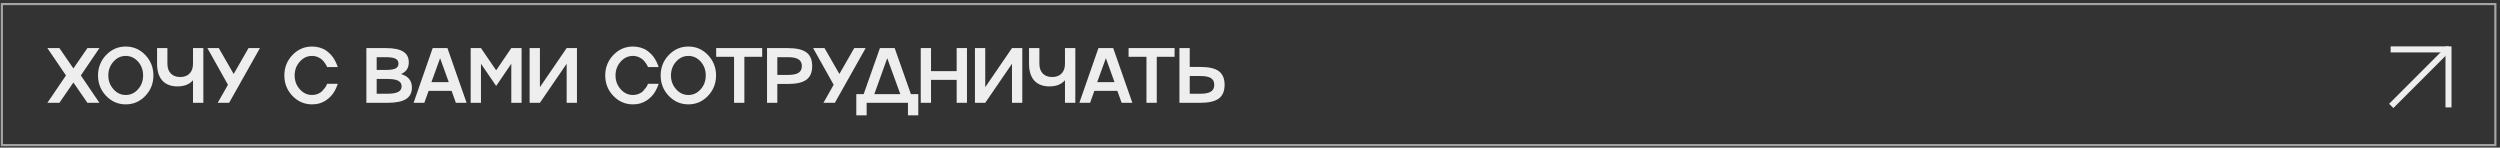
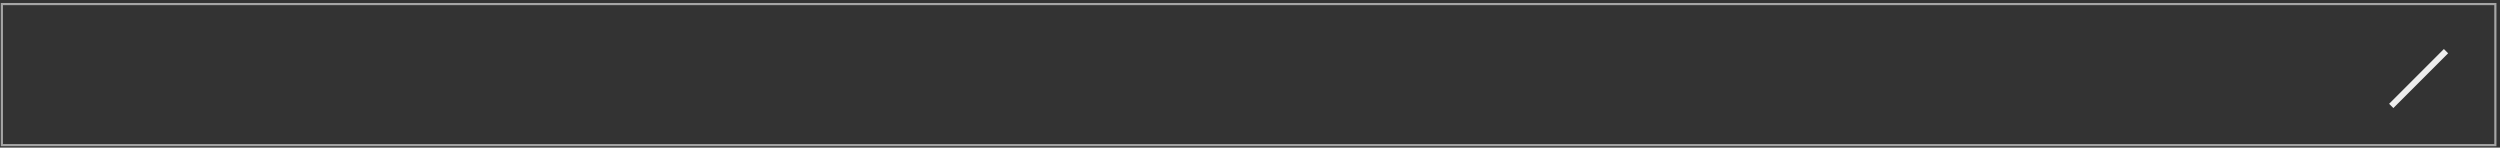
<svg xmlns="http://www.w3.org/2000/svg" width="576" height="34" viewBox="0 0 576 34" fill="none">
  <rect x="0" y="0" width="576" height="34" fill="#333333" stroke="none" />
  <rect x="0.431" y="0.936" width="574.5" height="32.5" stroke="#EEEEEE" stroke-opacity="0.61" stroke-width="0.5" />
-   <path d="M20.139 11.082H22.907L18.627 17.384L22.907 23.686H20.139L16.913 19.01L13.688 23.686H10.919L15.199 17.384L10.919 11.082H13.688L16.913 15.767L20.139 11.082ZM24.455 12.673C25.703 11.372 27.209 10.722 28.973 10.722C30.736 10.722 32.239 11.372 33.481 12.673C34.724 13.985 35.345 15.556 35.345 17.384C35.345 19.218 34.724 20.788 33.481 22.095C32.239 23.395 30.736 24.046 28.973 24.046C27.209 24.046 25.703 23.395 24.455 22.095C23.207 20.794 22.583 19.224 22.583 17.384C22.583 15.55 23.207 13.979 24.455 12.673ZM26.143 20.557C26.922 21.441 27.865 21.884 28.973 21.884C30.08 21.884 31.023 21.444 31.803 20.565C32.582 19.698 32.972 18.638 32.972 17.384C32.972 16.13 32.582 15.066 31.803 14.193C31.018 13.32 30.074 12.884 28.973 12.884C27.865 12.884 26.922 13.323 26.143 14.202C25.352 15.087 24.956 16.148 24.956 17.384C24.956 18.62 25.352 19.678 26.143 20.557ZM44.469 14.685V11.082H46.851V23.686H44.469V18.482C43.654 19.432 42.468 19.906 40.909 19.906C39.386 19.906 38.217 19.461 37.403 18.57C36.594 17.674 36.19 16.379 36.19 14.685V11.082H38.571V14.685C38.571 15.646 38.832 16.396 39.354 16.936C39.875 17.475 40.599 17.744 41.525 17.744C42.444 17.744 43.165 17.475 43.687 16.936C44.208 16.396 44.469 15.646 44.469 14.685ZM53.839 17.041L57.258 11.082H59.886L52.793 23.686H50.165L52.521 19.528L47.783 11.082H50.411L53.839 17.041ZM71.903 21.884C72.366 21.884 72.805 21.802 73.221 21.638C73.643 21.468 73.98 21.248 74.232 20.979C74.753 20.428 75.093 19.962 75.251 19.581L75.357 19.309H77.809C77.803 19.344 77.78 19.429 77.739 19.564C77.651 19.792 77.56 20.015 77.466 20.231C77.144 20.976 76.728 21.623 76.218 22.174C75.498 22.947 74.665 23.483 73.722 23.782C73.16 23.958 72.553 24.046 71.903 24.046C70.139 24.046 68.633 23.395 67.385 22.095C66.137 20.794 65.513 19.224 65.513 17.384C65.513 15.55 66.137 13.979 67.385 12.673C68.633 11.372 70.139 10.722 71.903 10.722C72.535 10.722 73.133 10.807 73.696 10.977C74.264 11.146 74.75 11.375 75.155 11.662C75.53 11.926 75.884 12.233 76.218 12.585C76.329 12.708 76.438 12.837 76.543 12.972C76.649 13.106 76.74 13.232 76.816 13.35C76.892 13.467 76.971 13.596 77.053 13.736C77.135 13.877 77.2 13.994 77.246 14.088C77.299 14.176 77.355 14.287 77.413 14.422C77.472 14.557 77.513 14.656 77.537 14.721C77.566 14.779 77.604 14.867 77.651 14.984C77.704 15.102 77.733 15.169 77.739 15.187L77.809 15.459H75.357C75.351 15.447 75.342 15.424 75.331 15.389C75.319 15.354 75.304 15.318 75.287 15.283C75.275 15.248 75.263 15.213 75.251 15.178C75.204 15.06 75.081 14.858 74.882 14.571C74.66 14.255 74.443 13.994 74.232 13.789C73.992 13.555 73.666 13.347 73.256 13.165C72.829 12.977 72.377 12.884 71.903 12.884C70.795 12.884 69.852 13.323 69.073 14.202C68.282 15.087 67.886 16.148 67.886 17.384C67.886 18.62 68.282 19.678 69.073 20.557C69.852 21.441 70.795 21.884 71.903 21.884ZM92.401 17.059C94.071 17.551 94.906 18.591 94.906 20.179C94.906 21.374 94.449 22.259 93.535 22.833C92.621 23.401 91.212 23.686 89.307 23.686H84.412V11.082H88.947C90.734 11.082 92.052 11.352 92.902 11.891C93.757 12.424 94.185 13.247 94.185 14.36C94.185 15.667 93.59 16.566 92.401 17.059ZM88.947 13.174H86.785V16.109H88.947C89.955 16.109 90.684 15.995 91.135 15.767C91.587 15.538 91.812 15.166 91.812 14.65C91.812 14.135 91.584 13.76 91.126 13.525C90.675 13.291 89.949 13.174 88.947 13.174ZM86.785 21.594H89.307C90.409 21.594 91.22 21.456 91.742 21.181C92.269 20.905 92.533 20.475 92.533 19.889C92.533 19.303 92.272 18.875 91.751 18.605C91.229 18.33 90.415 18.192 89.307 18.192H86.785V21.594ZM107.502 23.686H105.032L104.048 20.935H98.757L97.763 23.686H95.294L99.688 11.082H103.089L107.502 23.686ZM103.397 18.931L101.402 13.411L99.398 18.931H103.397ZM114.314 16.197L117.803 11.082H120.176V23.686H117.803V14.685L114.314 19.801L110.816 14.685V23.686H108.443V11.082H110.816L114.314 16.197ZM124.396 20.082L130.557 11.082H132.93V23.686H130.557V14.685L124.396 23.686H122.023V11.082H124.396V20.082ZM145.835 21.884C146.298 21.884 146.737 21.802 147.153 21.638C147.575 21.468 147.912 21.248 148.164 20.979C148.686 20.428 149.025 19.962 149.184 19.581L149.289 19.309H151.741C151.735 19.344 151.712 19.429 151.671 19.564C151.583 19.792 151.492 20.015 151.398 20.231C151.076 20.976 150.66 21.623 150.15 22.174C149.43 22.947 148.598 23.483 147.654 23.782C147.092 23.958 146.485 24.046 145.835 24.046C144.071 24.046 142.565 23.395 141.317 22.095C140.069 20.794 139.445 19.224 139.445 17.384C139.445 15.55 140.069 13.979 141.317 12.673C142.565 11.372 144.071 10.722 145.835 10.722C146.468 10.722 147.065 10.807 147.628 10.977C148.196 11.146 148.683 11.375 149.087 11.662C149.462 11.926 149.816 12.233 150.15 12.585C150.262 12.708 150.37 12.837 150.476 12.972C150.581 13.106 150.672 13.232 150.748 13.35C150.824 13.467 150.903 13.596 150.985 13.736C151.067 13.877 151.132 13.994 151.179 14.088C151.231 14.176 151.287 14.287 151.346 14.422C151.404 14.557 151.445 14.656 151.469 14.721C151.498 14.779 151.536 14.867 151.583 14.984C151.636 15.102 151.665 15.169 151.671 15.187L151.741 15.459H149.289C149.283 15.447 149.274 15.424 149.263 15.389C149.251 15.354 149.236 15.318 149.219 15.283C149.207 15.248 149.195 15.213 149.184 15.178C149.137 15.06 149.014 14.858 148.814 14.571C148.592 14.255 148.375 13.994 148.164 13.789C147.924 13.555 147.599 13.347 147.188 13.165C146.761 12.977 146.31 12.884 145.835 12.884C144.727 12.884 143.784 13.323 143.005 14.202C142.214 15.087 141.818 16.148 141.818 17.384C141.818 18.62 142.214 19.678 143.005 20.557C143.784 21.441 144.727 21.884 145.835 21.884ZM154.089 12.673C155.337 11.372 156.843 10.722 158.606 10.722C160.37 10.722 161.873 11.372 163.115 12.673C164.357 13.985 164.979 15.556 164.979 17.384C164.979 19.218 164.357 20.788 163.115 22.095C161.873 23.395 160.37 24.046 158.606 24.046C156.843 24.046 155.337 23.395 154.089 22.095C152.841 20.794 152.217 19.224 152.217 17.384C152.217 15.55 152.841 13.979 154.089 12.673ZM155.776 20.557C156.556 21.441 157.499 21.884 158.606 21.884C159.714 21.884 160.657 21.444 161.437 20.565C162.216 19.698 162.606 18.638 162.606 17.384C162.606 16.13 162.216 15.066 161.437 14.193C160.651 13.32 159.708 12.884 158.606 12.884C157.499 12.884 156.556 13.323 155.776 14.202C154.985 15.087 154.59 16.148 154.59 17.384C154.59 18.62 154.985 19.678 155.776 20.557ZM171.501 23.686H169.128V13.086H165.006V11.082H175.606V13.086H171.501V23.686ZM176.723 11.082H181.566C183.499 11.082 184.911 11.413 185.802 12.075C186.687 12.731 187.129 13.78 187.129 15.222C187.129 16.663 186.687 17.709 185.802 18.359C184.917 19.016 183.505 19.344 181.566 19.344H179.096V23.686H176.723V11.082ZM179.096 17.261H181.566C182.667 17.261 183.473 17.1 183.983 16.777C184.492 16.449 184.747 15.931 184.747 15.222C184.747 14.519 184.492 14.003 183.983 13.675C183.473 13.341 182.667 13.174 181.566 13.174H179.096V17.261ZM193.397 17.041L196.816 11.082H199.444L192.351 23.686H189.723L192.078 19.528L187.341 11.082H189.969L193.397 17.041ZM202.732 11.082H206.133L209.877 21.69H211.574V26.568H209.192V23.686H199.673V26.568H197.291V21.69H198.988L202.732 11.082ZM204.419 13.411L201.44 21.69H207.434L204.419 13.411ZM220.416 16.382V11.082H222.789V23.686H220.416V18.395H214.51V23.686H212.137V11.082H214.51V16.382H220.416ZM227.001 20.082L233.162 11.082H235.535V23.686H233.162V14.685L227.001 23.686H224.627V11.082H227.001V20.082ZM245.371 14.685V11.082H247.753V23.686H245.371V18.482C244.556 19.432 243.37 19.906 241.811 19.906C240.288 19.906 239.119 19.461 238.304 18.57C237.496 17.674 237.091 16.379 237.091 14.685V11.082H239.473V14.685C239.473 15.646 239.734 16.396 240.255 16.936C240.777 17.475 241.501 17.744 242.426 17.744C243.346 17.744 244.067 17.475 244.588 16.936C245.11 16.396 245.371 15.646 245.371 14.685ZM260.893 23.686H258.424L257.439 20.935H252.148L251.155 23.686H248.685L253.08 11.082H256.481L260.893 23.686ZM256.789 18.931L254.794 13.411L252.79 18.931H256.789ZM266.519 23.686H264.146V13.086H260.024V11.082H270.624V13.086H266.519V23.686ZM274.114 15.424H276.584C278.523 15.424 279.935 15.749 280.82 16.399C281.705 17.056 282.147 18.105 282.147 19.546C282.147 20.987 281.705 22.036 280.82 22.692C279.93 23.355 278.517 23.686 276.584 23.686H271.741V11.082H274.114V15.424ZM274.114 21.594H276.584C277.685 21.594 278.491 21.43 279.001 21.102C279.511 20.773 279.765 20.255 279.765 19.546C279.765 18.837 279.511 18.321 279.001 17.999C278.497 17.677 277.691 17.516 276.584 17.516H274.114V21.594Z" fill="#EEEEEE" />
-   <line x1="550.806" y1="11.381" x2="564.132" y2="11.381" stroke="#EEEEEE" stroke-width="1.388" />
-   <line x1="564.133" y1="10.685" x2="564.133" y2="24.741" stroke="#EEEEEE" stroke-width="1.388" />
  <line x1="550.94" y1="24.404" x2="563.559" y2="11.785" stroke="#EEEEEE" stroke-width="1.388" />
</svg>